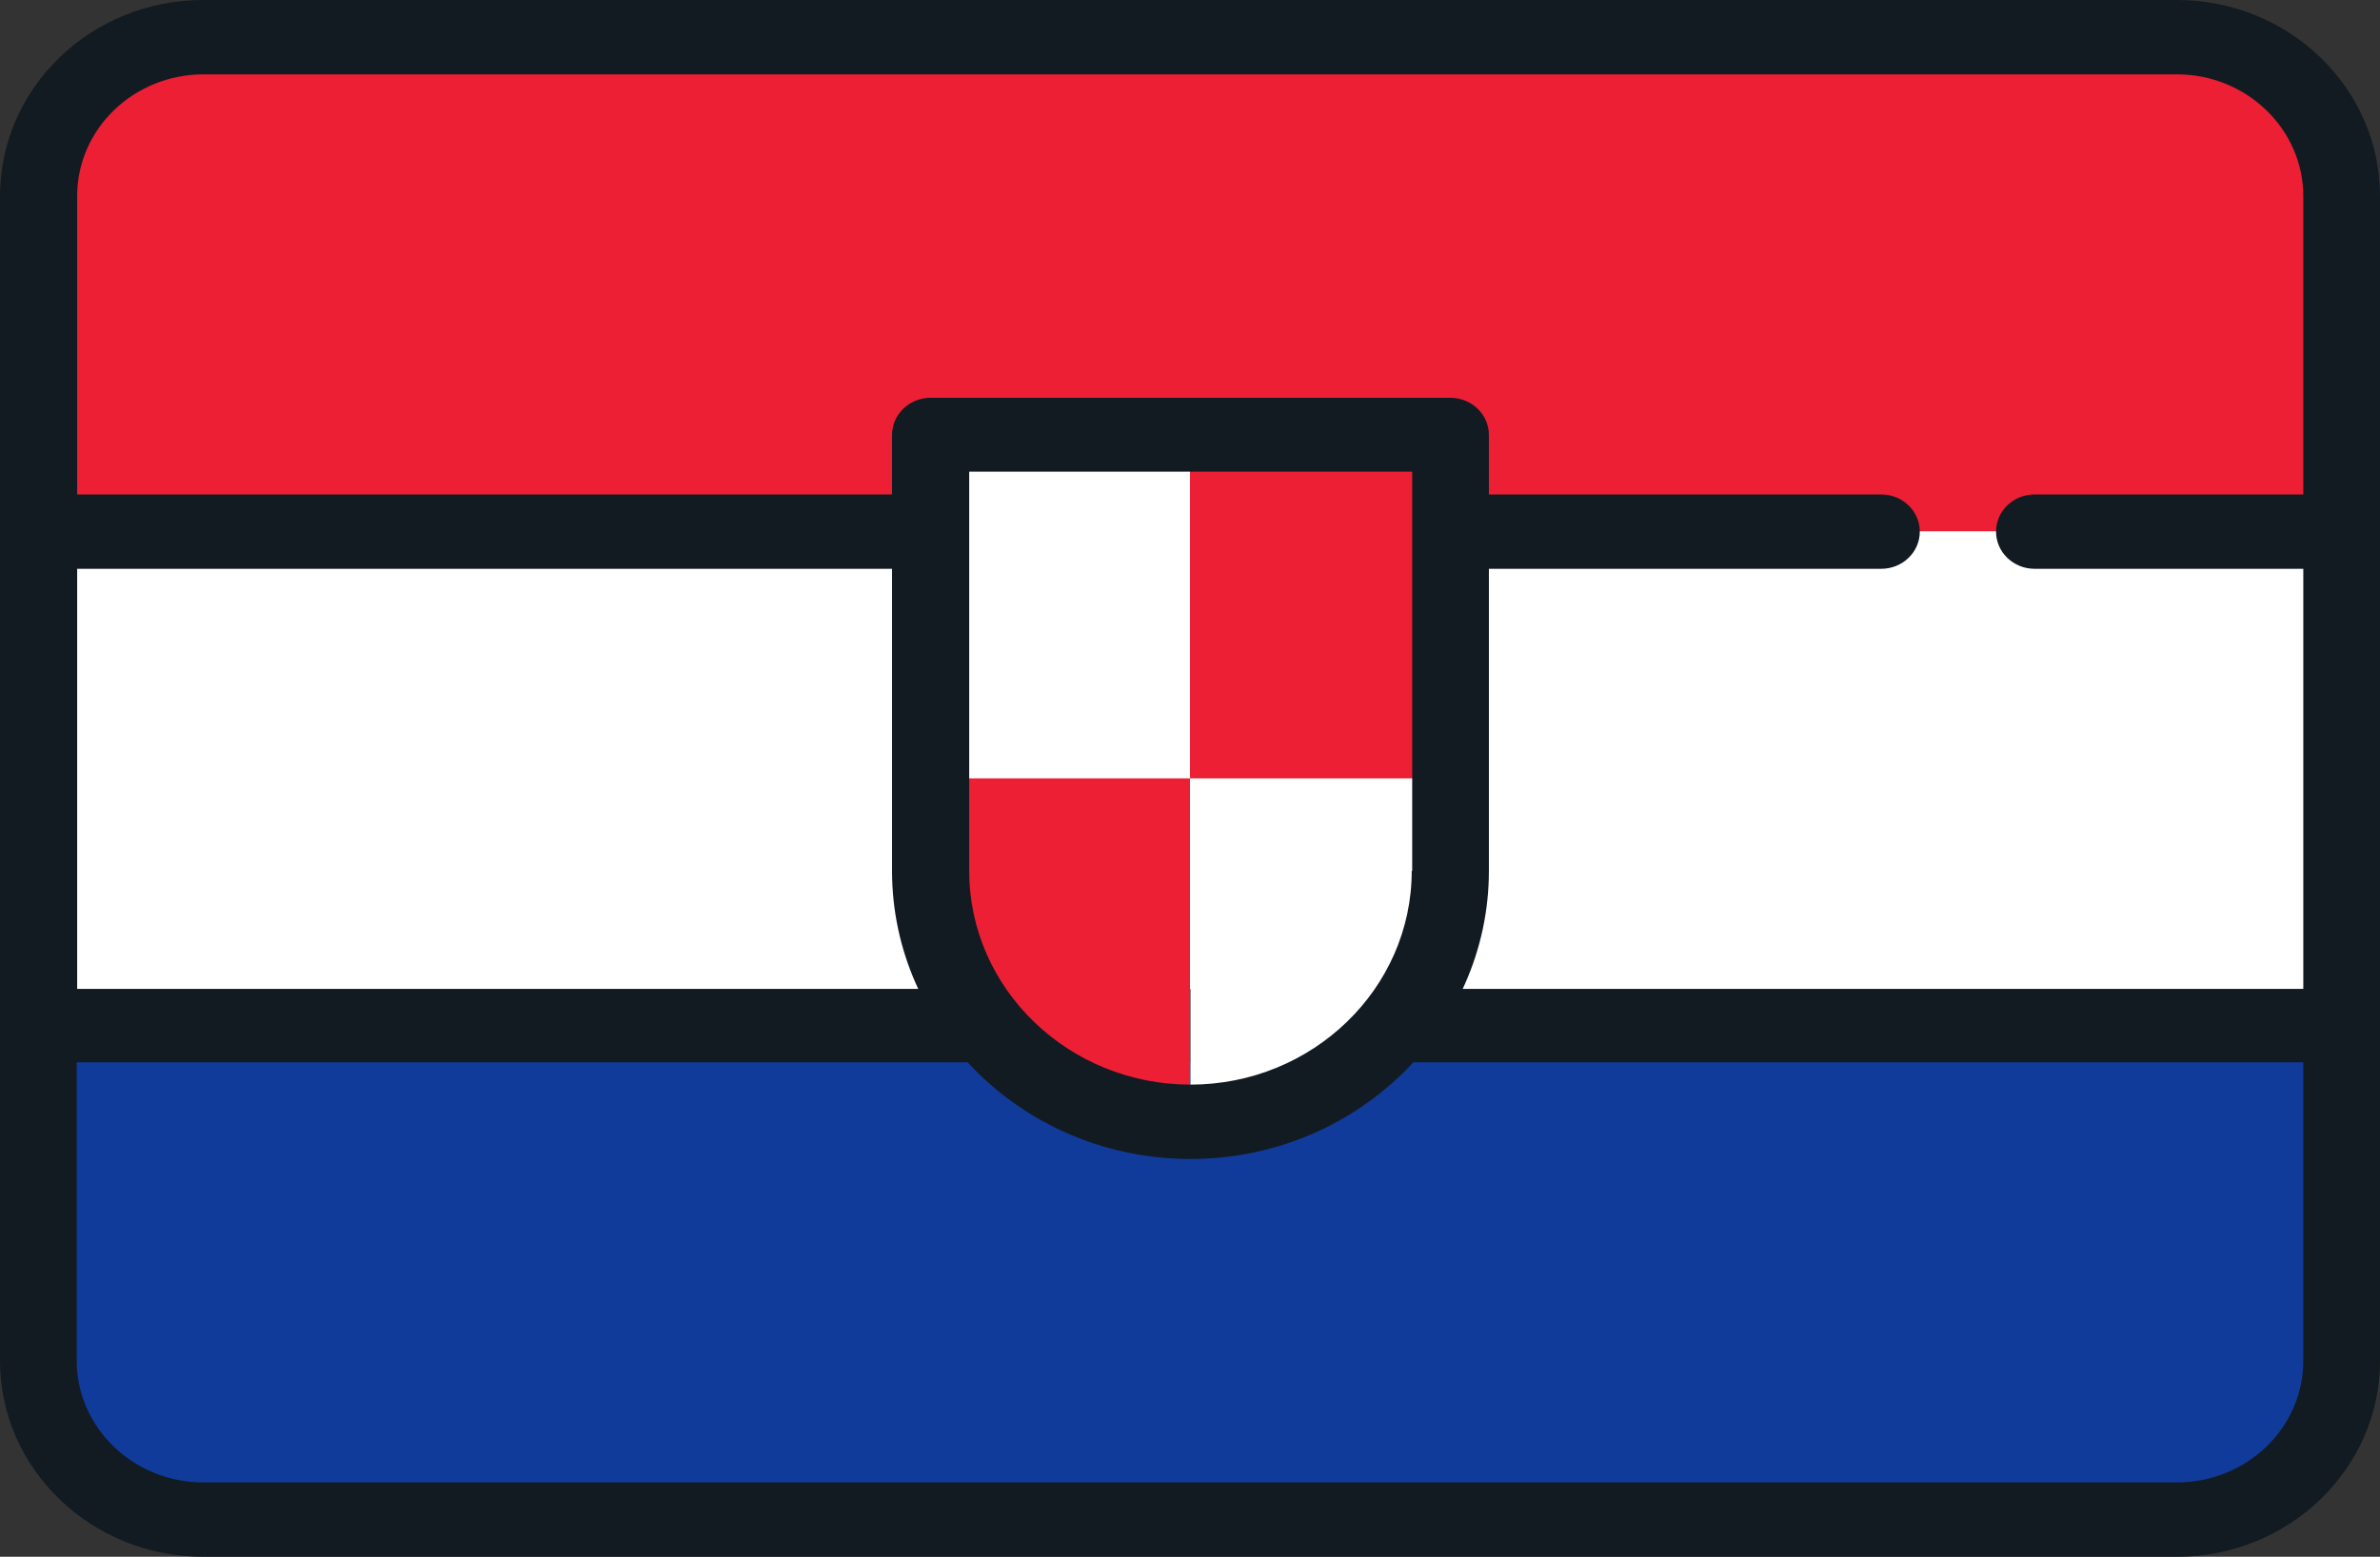
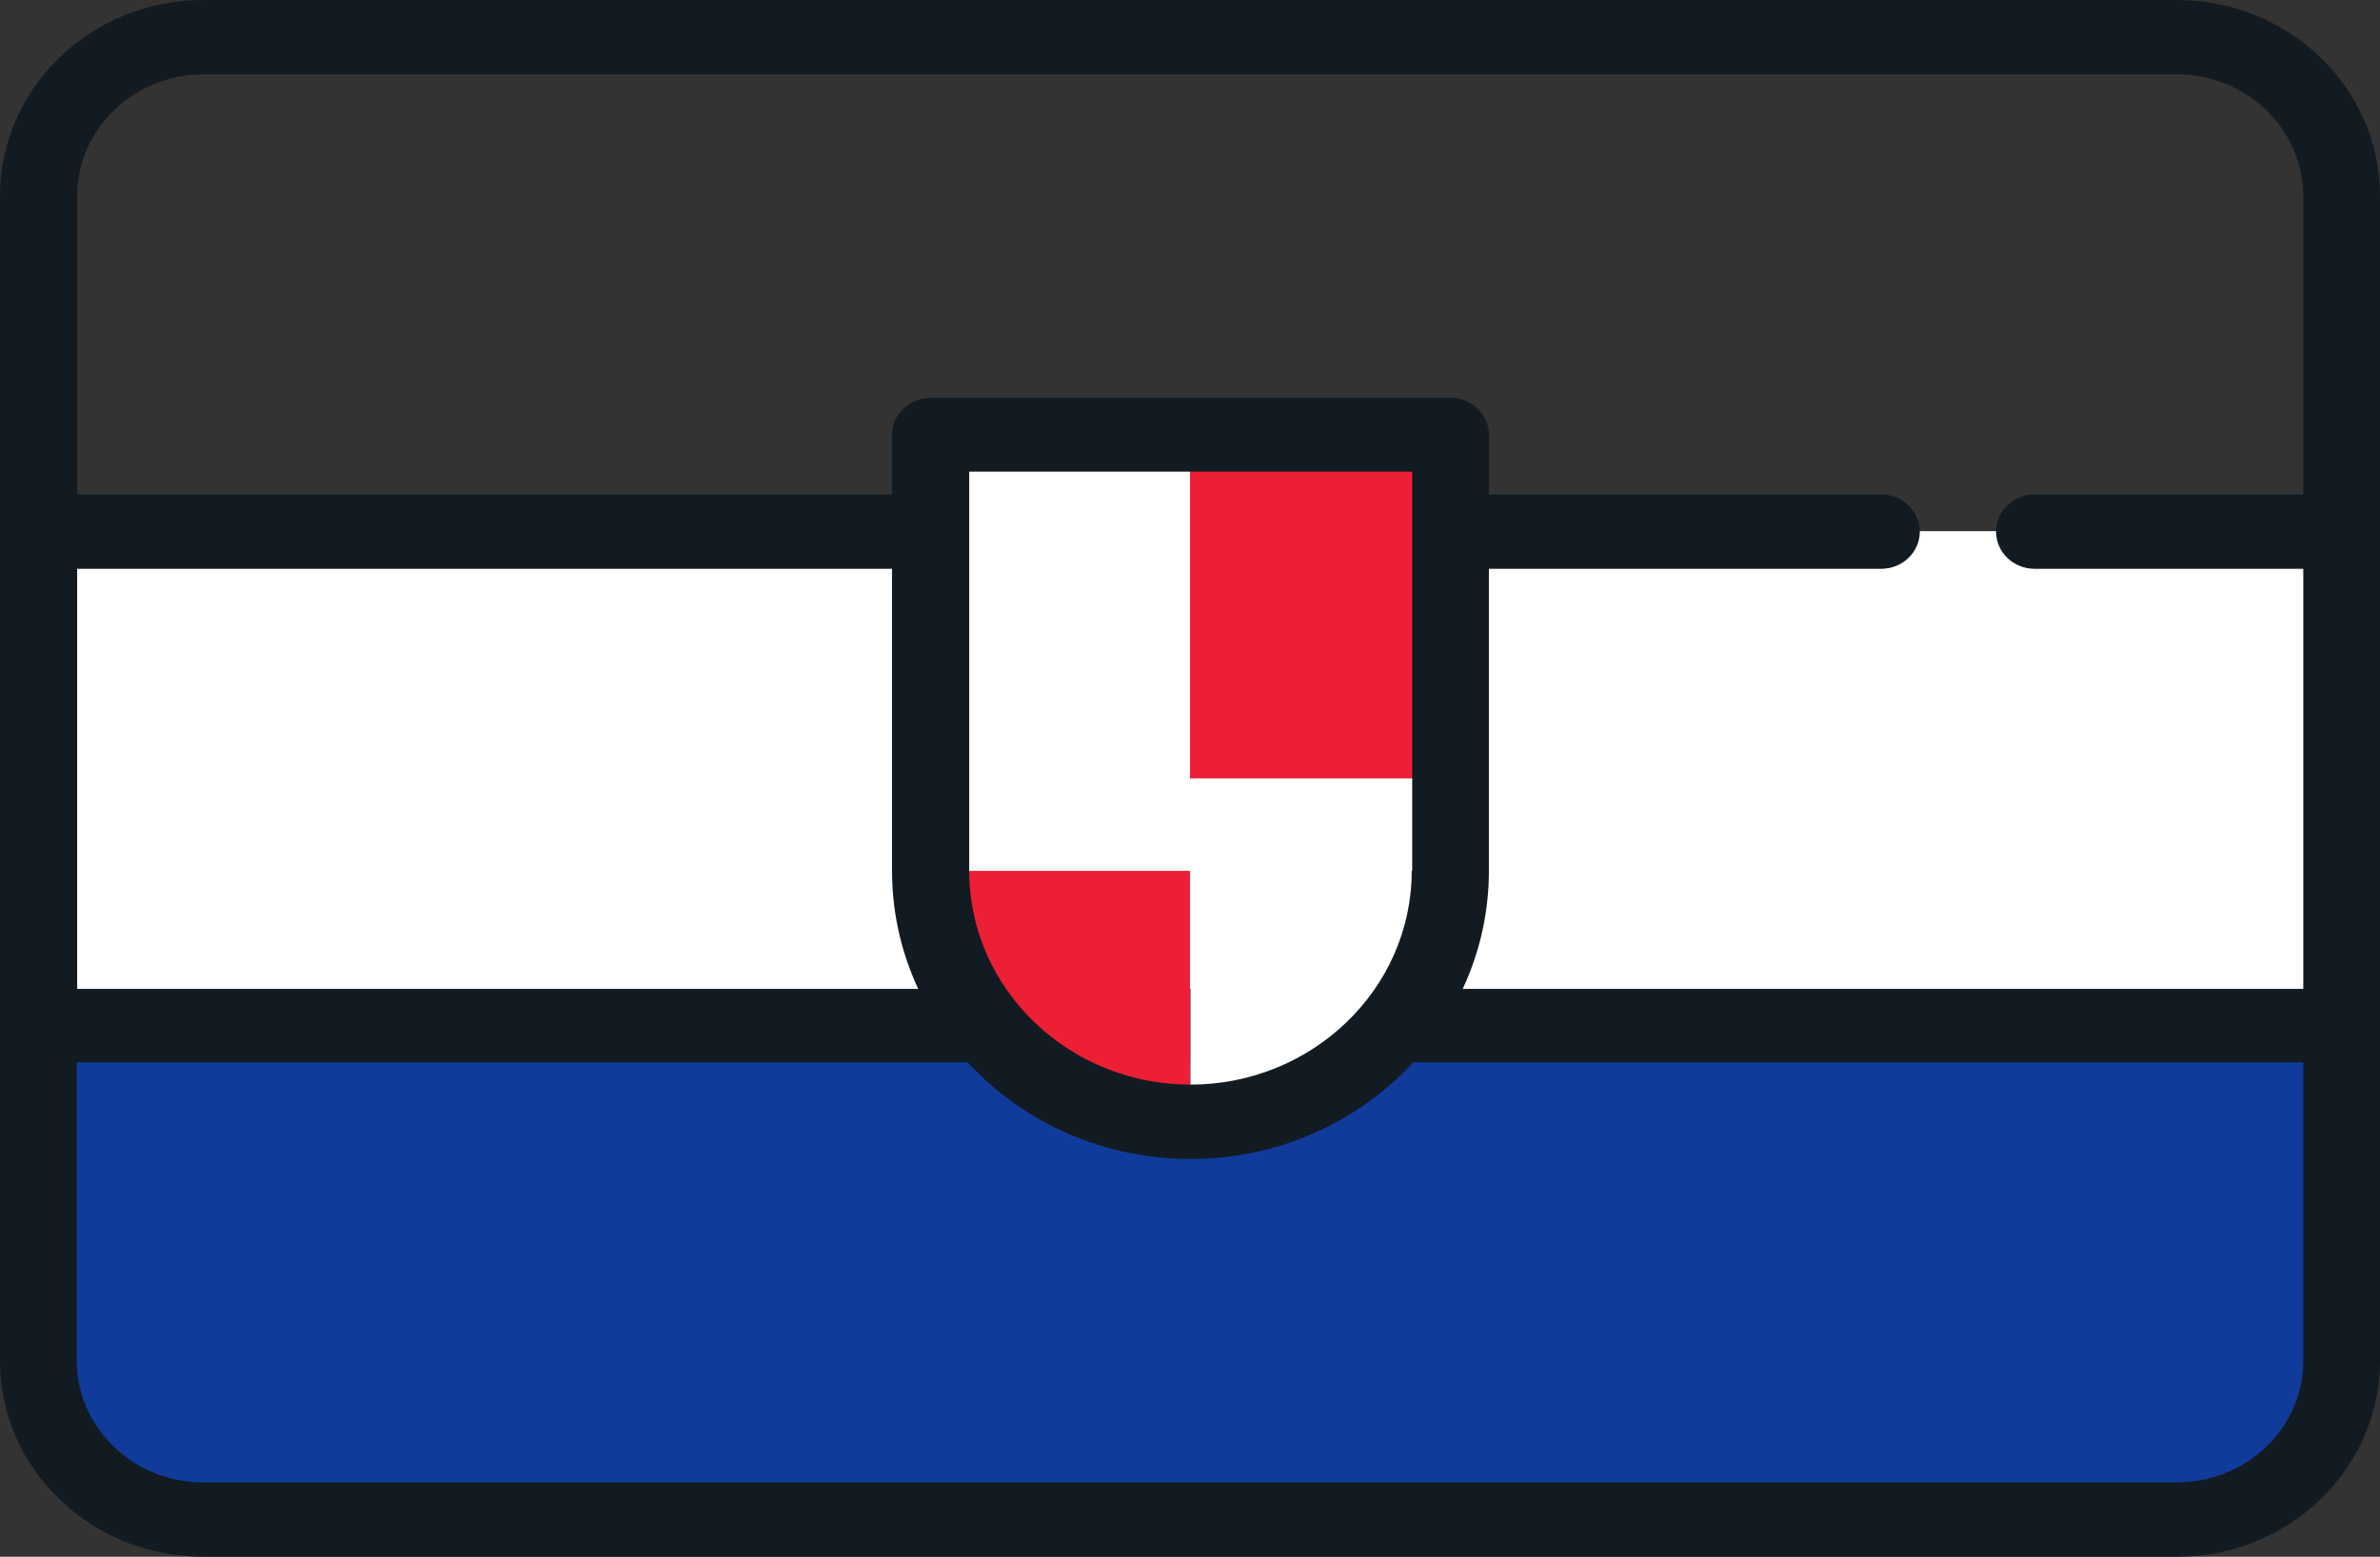
<svg xmlns="http://www.w3.org/2000/svg" id="Layer_1" data-name="Layer 1" version="1.1" viewBox="0 0 512 335">
  <rect x="0" y="0" width="512" height="335" fill="#333333" stroke="none" />
  <defs>
    <style>
      .cls-1 {
        fill: #121b21;
      }

      .cls-1, .cls-2, .cls-3, .cls-4 {
        stroke-width: 0px;
      }

      .cls-2 {
        fill: #103b9b;
      }

      .cls-3 {
        fill: #ed1f34;
      }

      .cls-4 {
        fill: #fff;
      }
    </style>
  </defs>
  <rect class="cls-4" x="8.3" y="114.3" width="495.5" height="106.3" />
-   <path class="cls-3" d="M468.4,8H43.7c-19.6,0-35.4,15.3-35.4,34.2v72.1h495.5V42.2c0-18.9-15.9-34.2-35.4-34.2Z" />
  <path class="cls-2" d="M8.3,292.8c0,18.9,15.9,34.2,35.4,34.2h424.6c19.6,0,35.4-15.3,35.4-34.2v-72.1H8.3v72.1Z" />
  <path class="cls-1" d="M468.4,0H43.7C19.6,0,0,18.9,0,42.2v250.6c0,23.3,19.6,42.2,43.7,42.2h424.6c24.1,0,43.7-18.9,43.7-42.2V42.2c0-23.3-19.6-42.2-43.7-42.2ZM43.7,16h424.6c15,0,27.2,11.8,27.2,26.2v64.2h-57.8c-4.6,0-8.3,3.6-8.3,8s3.7,8,8.3,8h57.8v90.4H16.6v-90.4h388.1c4.6,0,8.3-3.6,8.3-8s-3.7-8-8.3-8H16.6V42.2c0-14.5,12.2-26.2,27.2-26.2ZM468.4,319H43.7c-15,0-27.2-11.8-27.2-26.2v-64.2h479v64.2c0,14.5-12.2,26.2-27.2,26.2Z" />
  <g>
    <path class="cls-4" d="M312,167.5v19.9c0,29.8-25,54-55.9,54v-73.9h55.9Z" />
    <rect class="cls-4" x="200.1" y="93.6" width="55.9" height="73.9" />
  </g>
  <g>
-     <path class="cls-3" d="M256,167.5v73.9c-30.9,0-55.9-24.2-55.9-54v-19.9h55.9Z" />
+     <path class="cls-3" d="M256,167.5v73.9c-30.9,0-55.9-24.2-55.9-54h55.9Z" />
    <rect class="cls-3" x="256" y="93.6" width="55.9" height="73.9" />
  </g>
  <path class="cls-1" d="M312,85.6h-111.8c-4.6,0-8.3,3.6-8.3,8v93.8c0,34.2,28.8,62,64.2,62s64.2-27.8,64.2-62v-93.8c0-4.4-3.7-8-8.3-8ZM303.7,187.4c0,25.4-21.4,46-47.6,46s-47.6-20.6-47.6-46v-85.9h95.3v85.9h0Z" />
</svg>